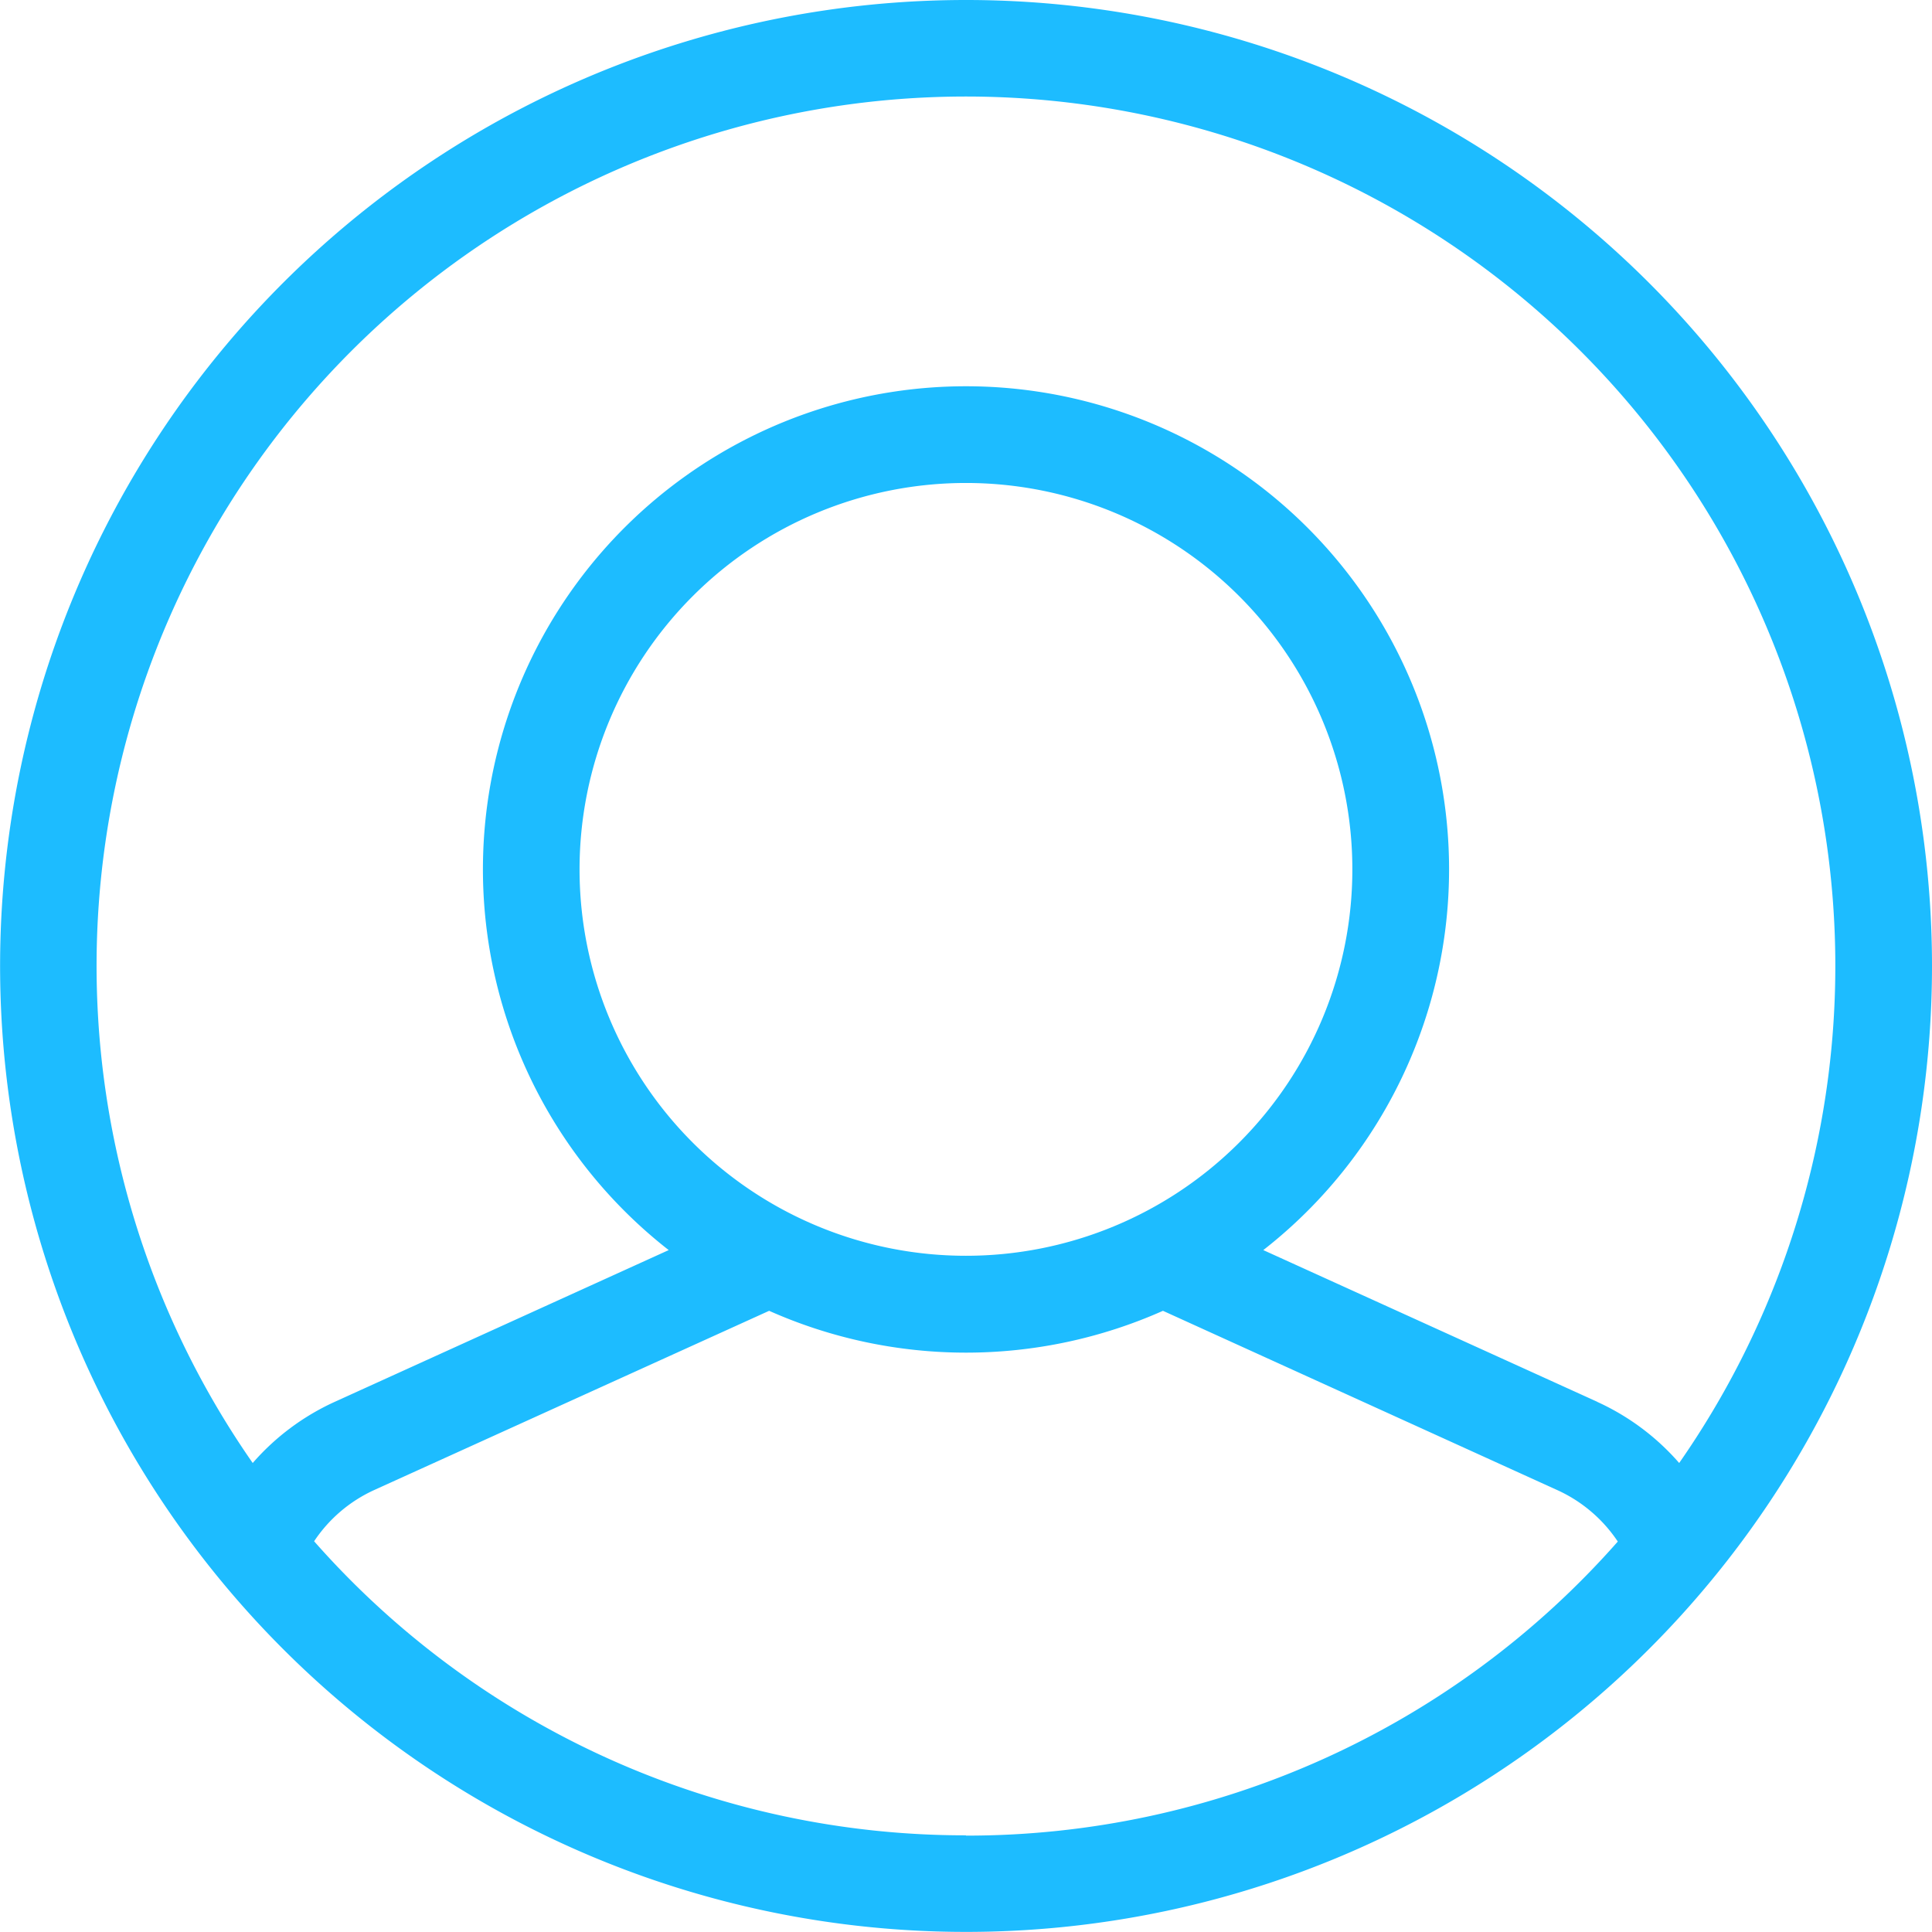
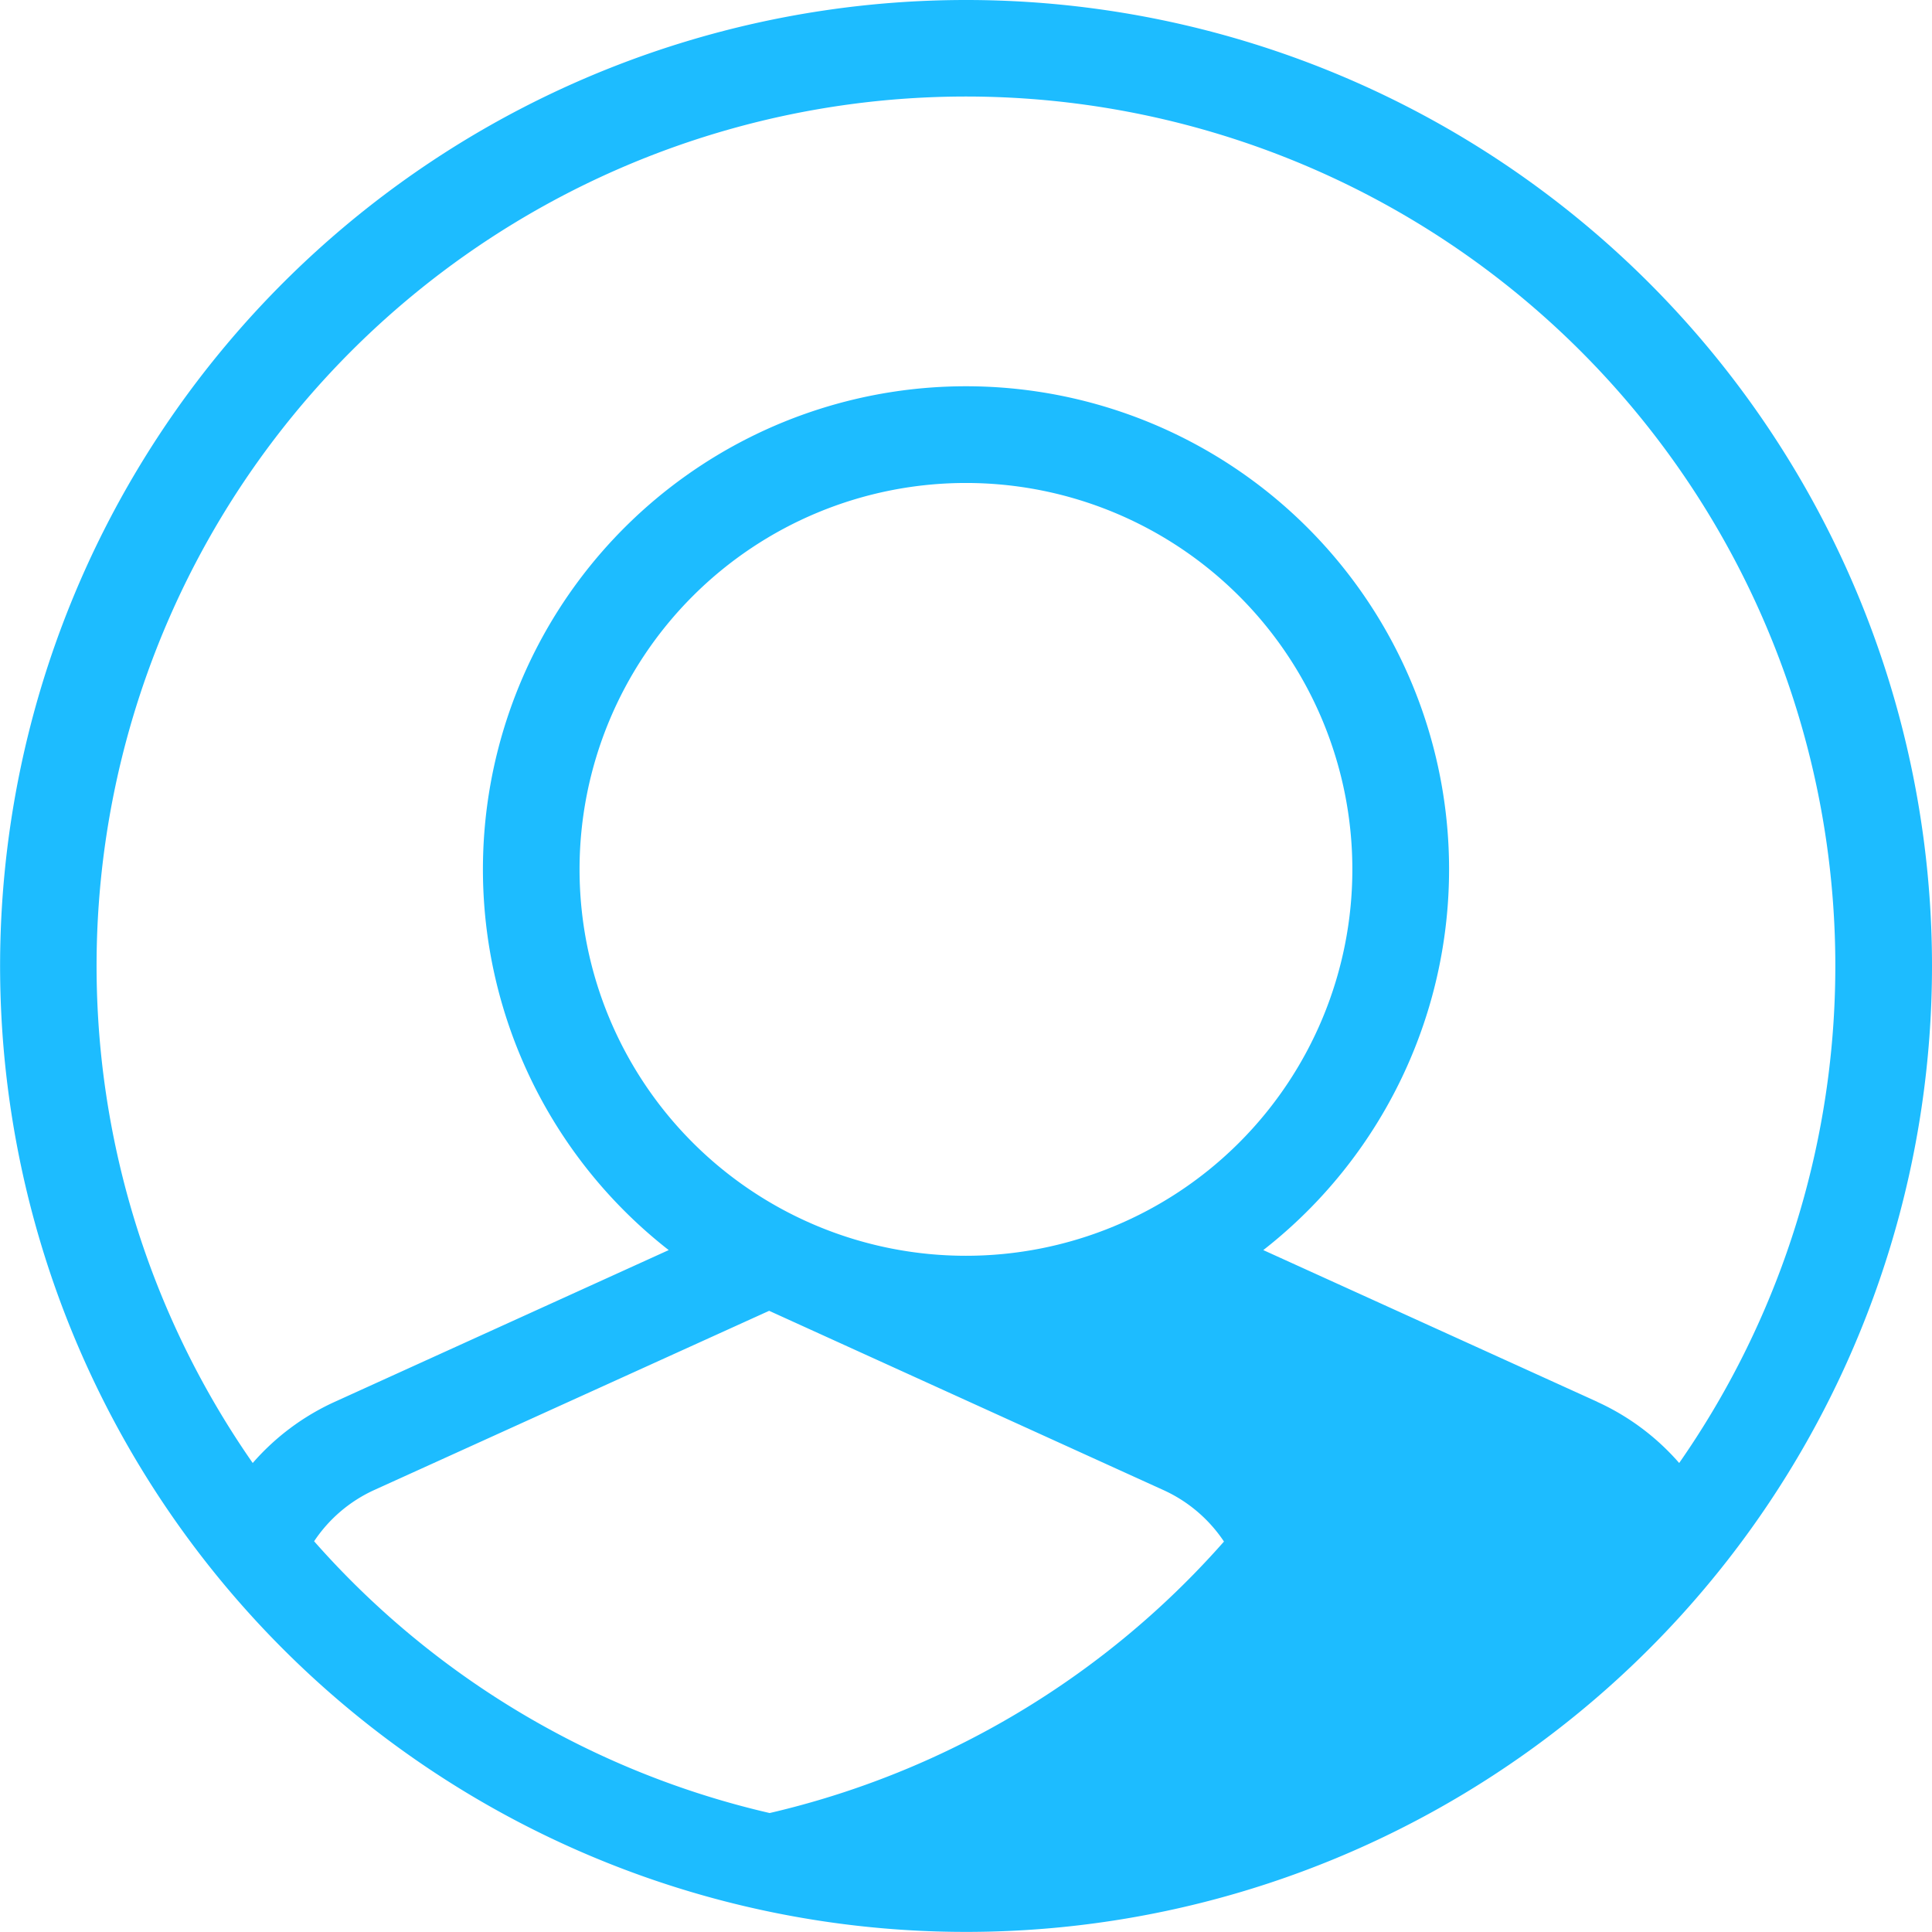
<svg xmlns="http://www.w3.org/2000/svg" width="20.045" height="20.045" viewBox="0 0 20.045 20.045">
-   <path id="Caminho_54" data-name="Caminho 54" d="M18.572,16.544,15.107,14.97a5.012,5.012,0,1,0-6.169,0L5.474,16.544a2.5,2.5,0,0,0-.852.635,9.02,9.02,0,1,1,14.8,0,2.5,2.5,0,0,0-.852-.635M8.013,11.02a4.009,4.009,0,1,1,4.009,4.009A4.009,4.009,0,0,1,8.013,11.02m4.009,10.022a9,9,0,0,1-6.763-3.051,1.492,1.492,0,0,1,.629-.534L9.98,15.6a5.026,5.026,0,0,0,4.086,0l4.091,1.86a1.5,1.5,0,0,1,.628.534,9,9,0,0,1-6.763,3.051M12.022,2A10.022,10.022,0,1,0,22.045,12.022,10.022,10.022,0,0,0,12.022,2" transform="translate(-2 -2)" fill="#1DBCFF" />
+   <path id="Caminho_54" data-name="Caminho 54" d="M18.572,16.544,15.107,14.97a5.012,5.012,0,1,0-6.169,0L5.474,16.544a2.5,2.5,0,0,0-.852.635,9.02,9.02,0,1,1,14.8,0,2.5,2.5,0,0,0-.852-.635M8.013,11.02a4.009,4.009,0,1,1,4.009,4.009A4.009,4.009,0,0,1,8.013,11.02m4.009,10.022a9,9,0,0,1-6.763-3.051,1.492,1.492,0,0,1,.629-.534L9.98,15.6l4.091,1.86a1.5,1.5,0,0,1,.628.534,9,9,0,0,1-6.763,3.051M12.022,2A10.022,10.022,0,1,0,22.045,12.022,10.022,10.022,0,0,0,12.022,2" transform="translate(-2 -2)" fill="#1DBCFF" />
</svg>